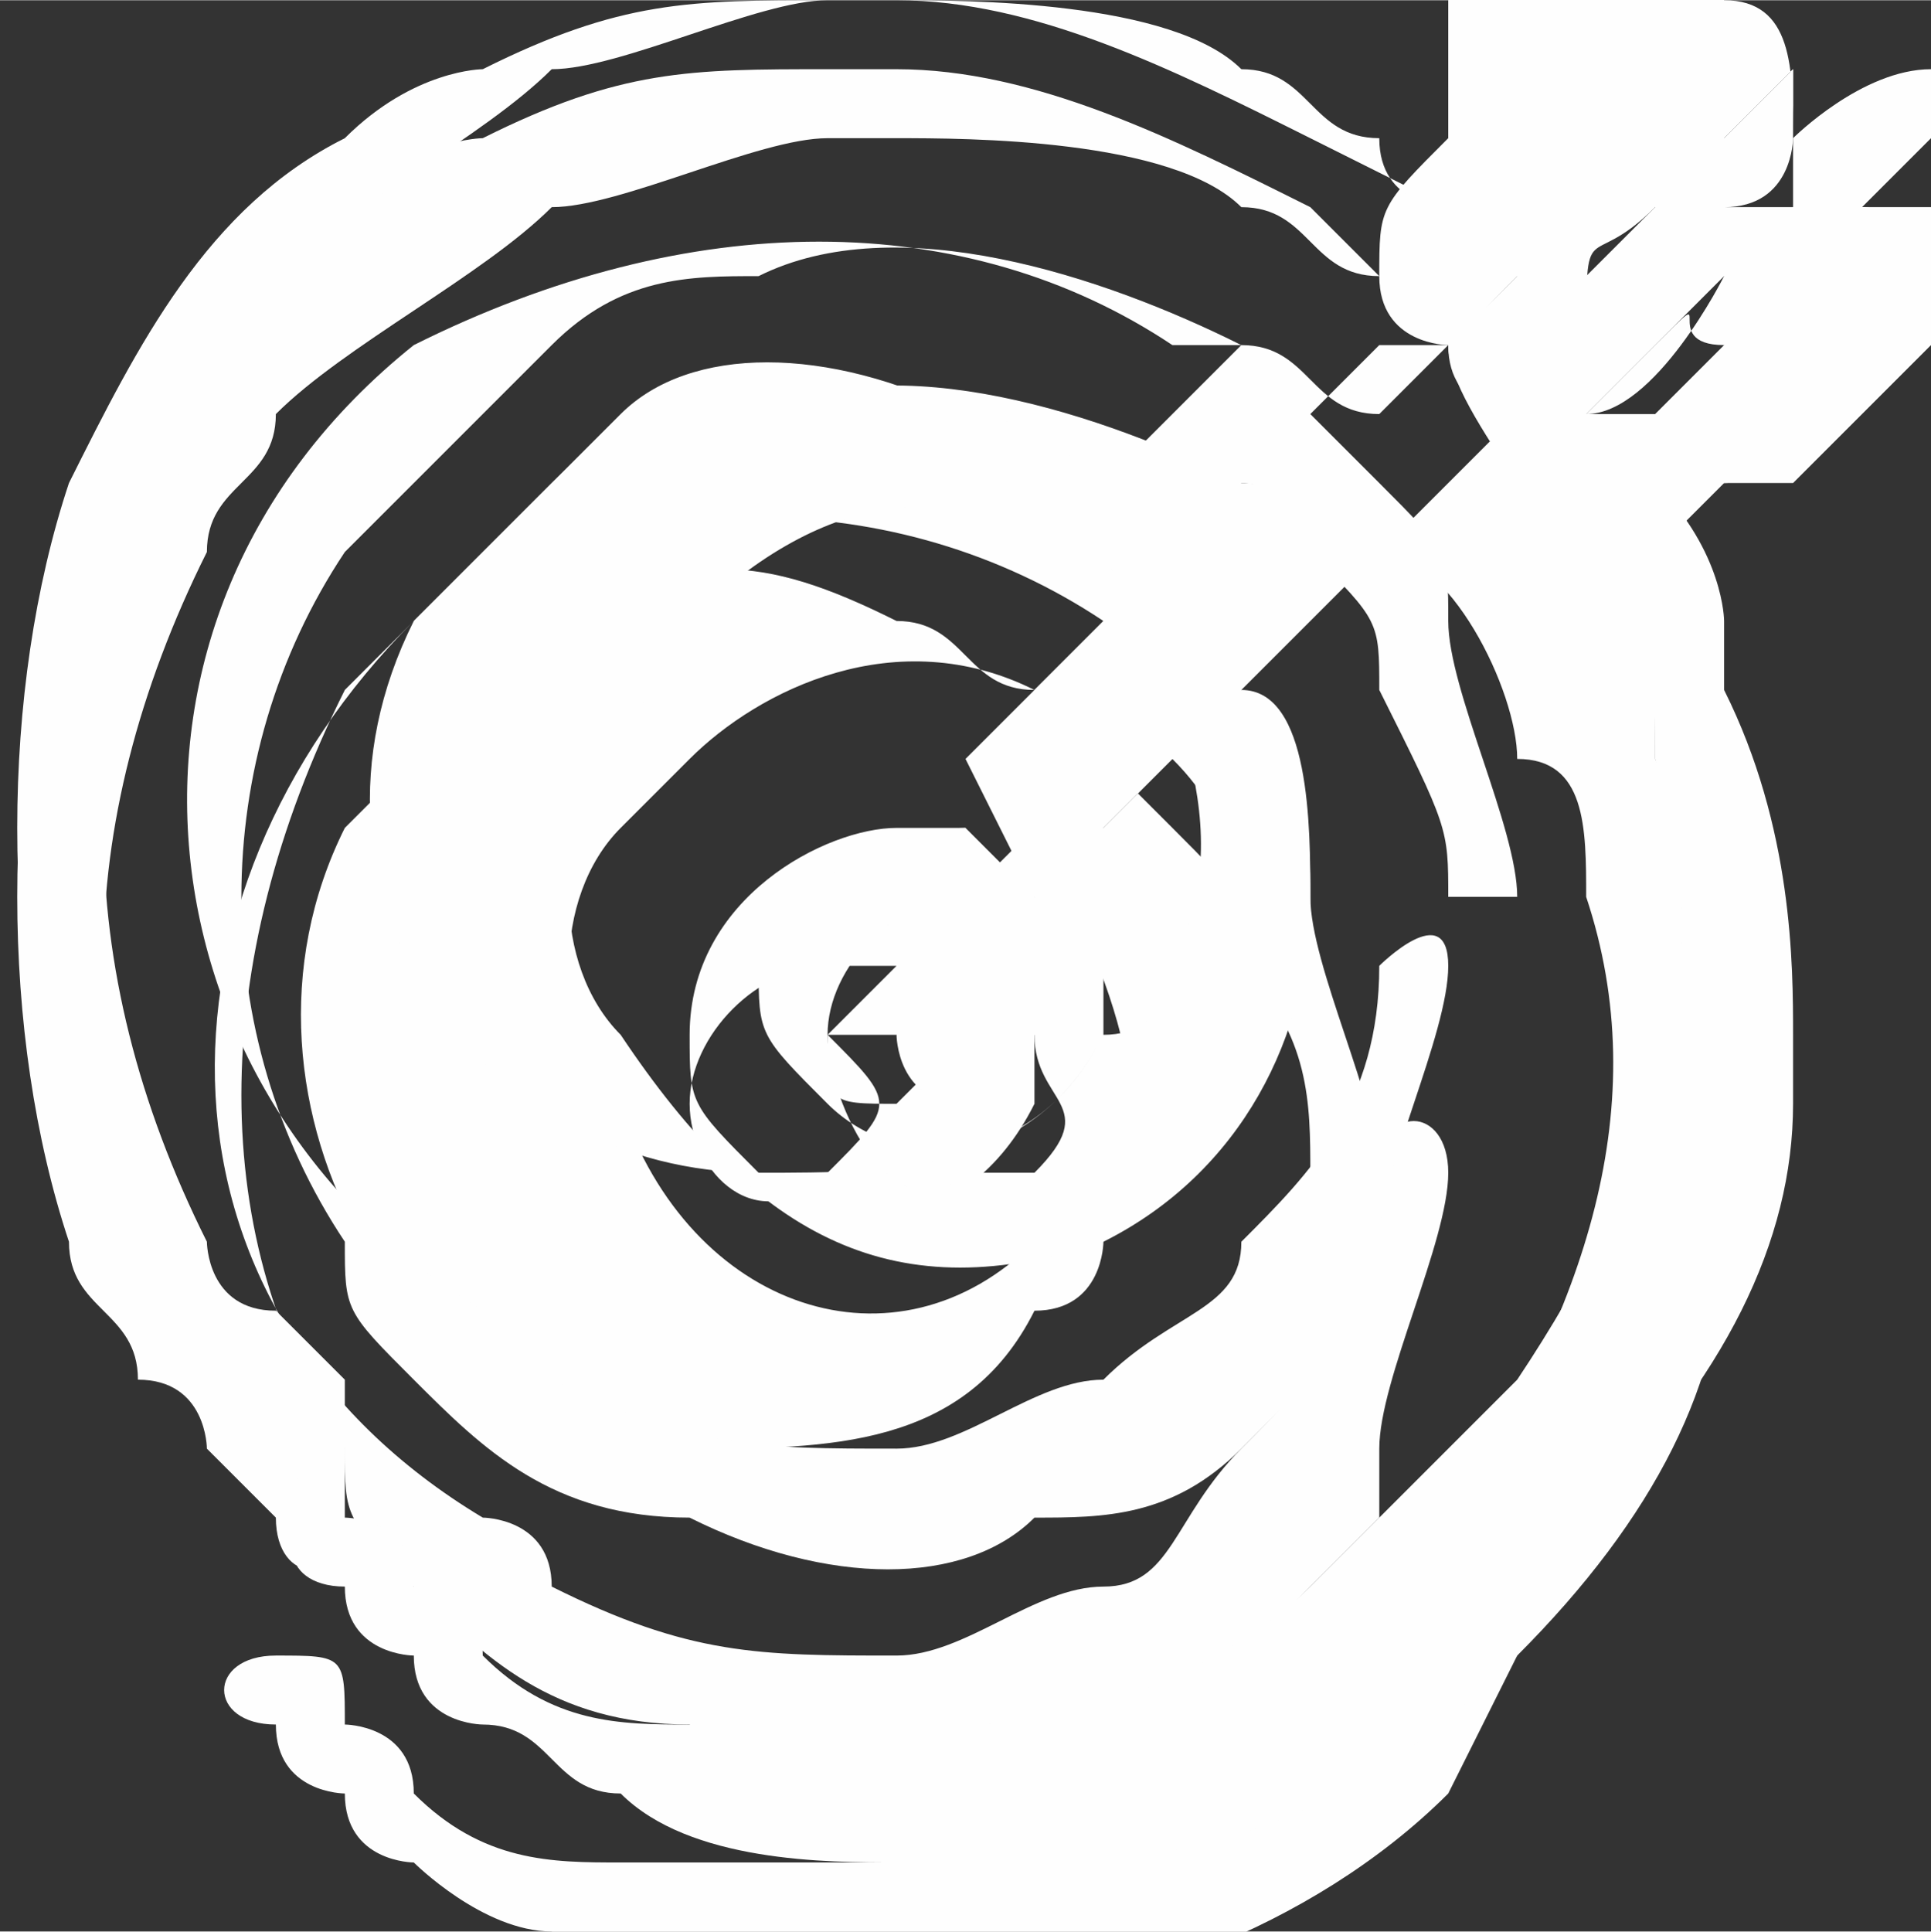
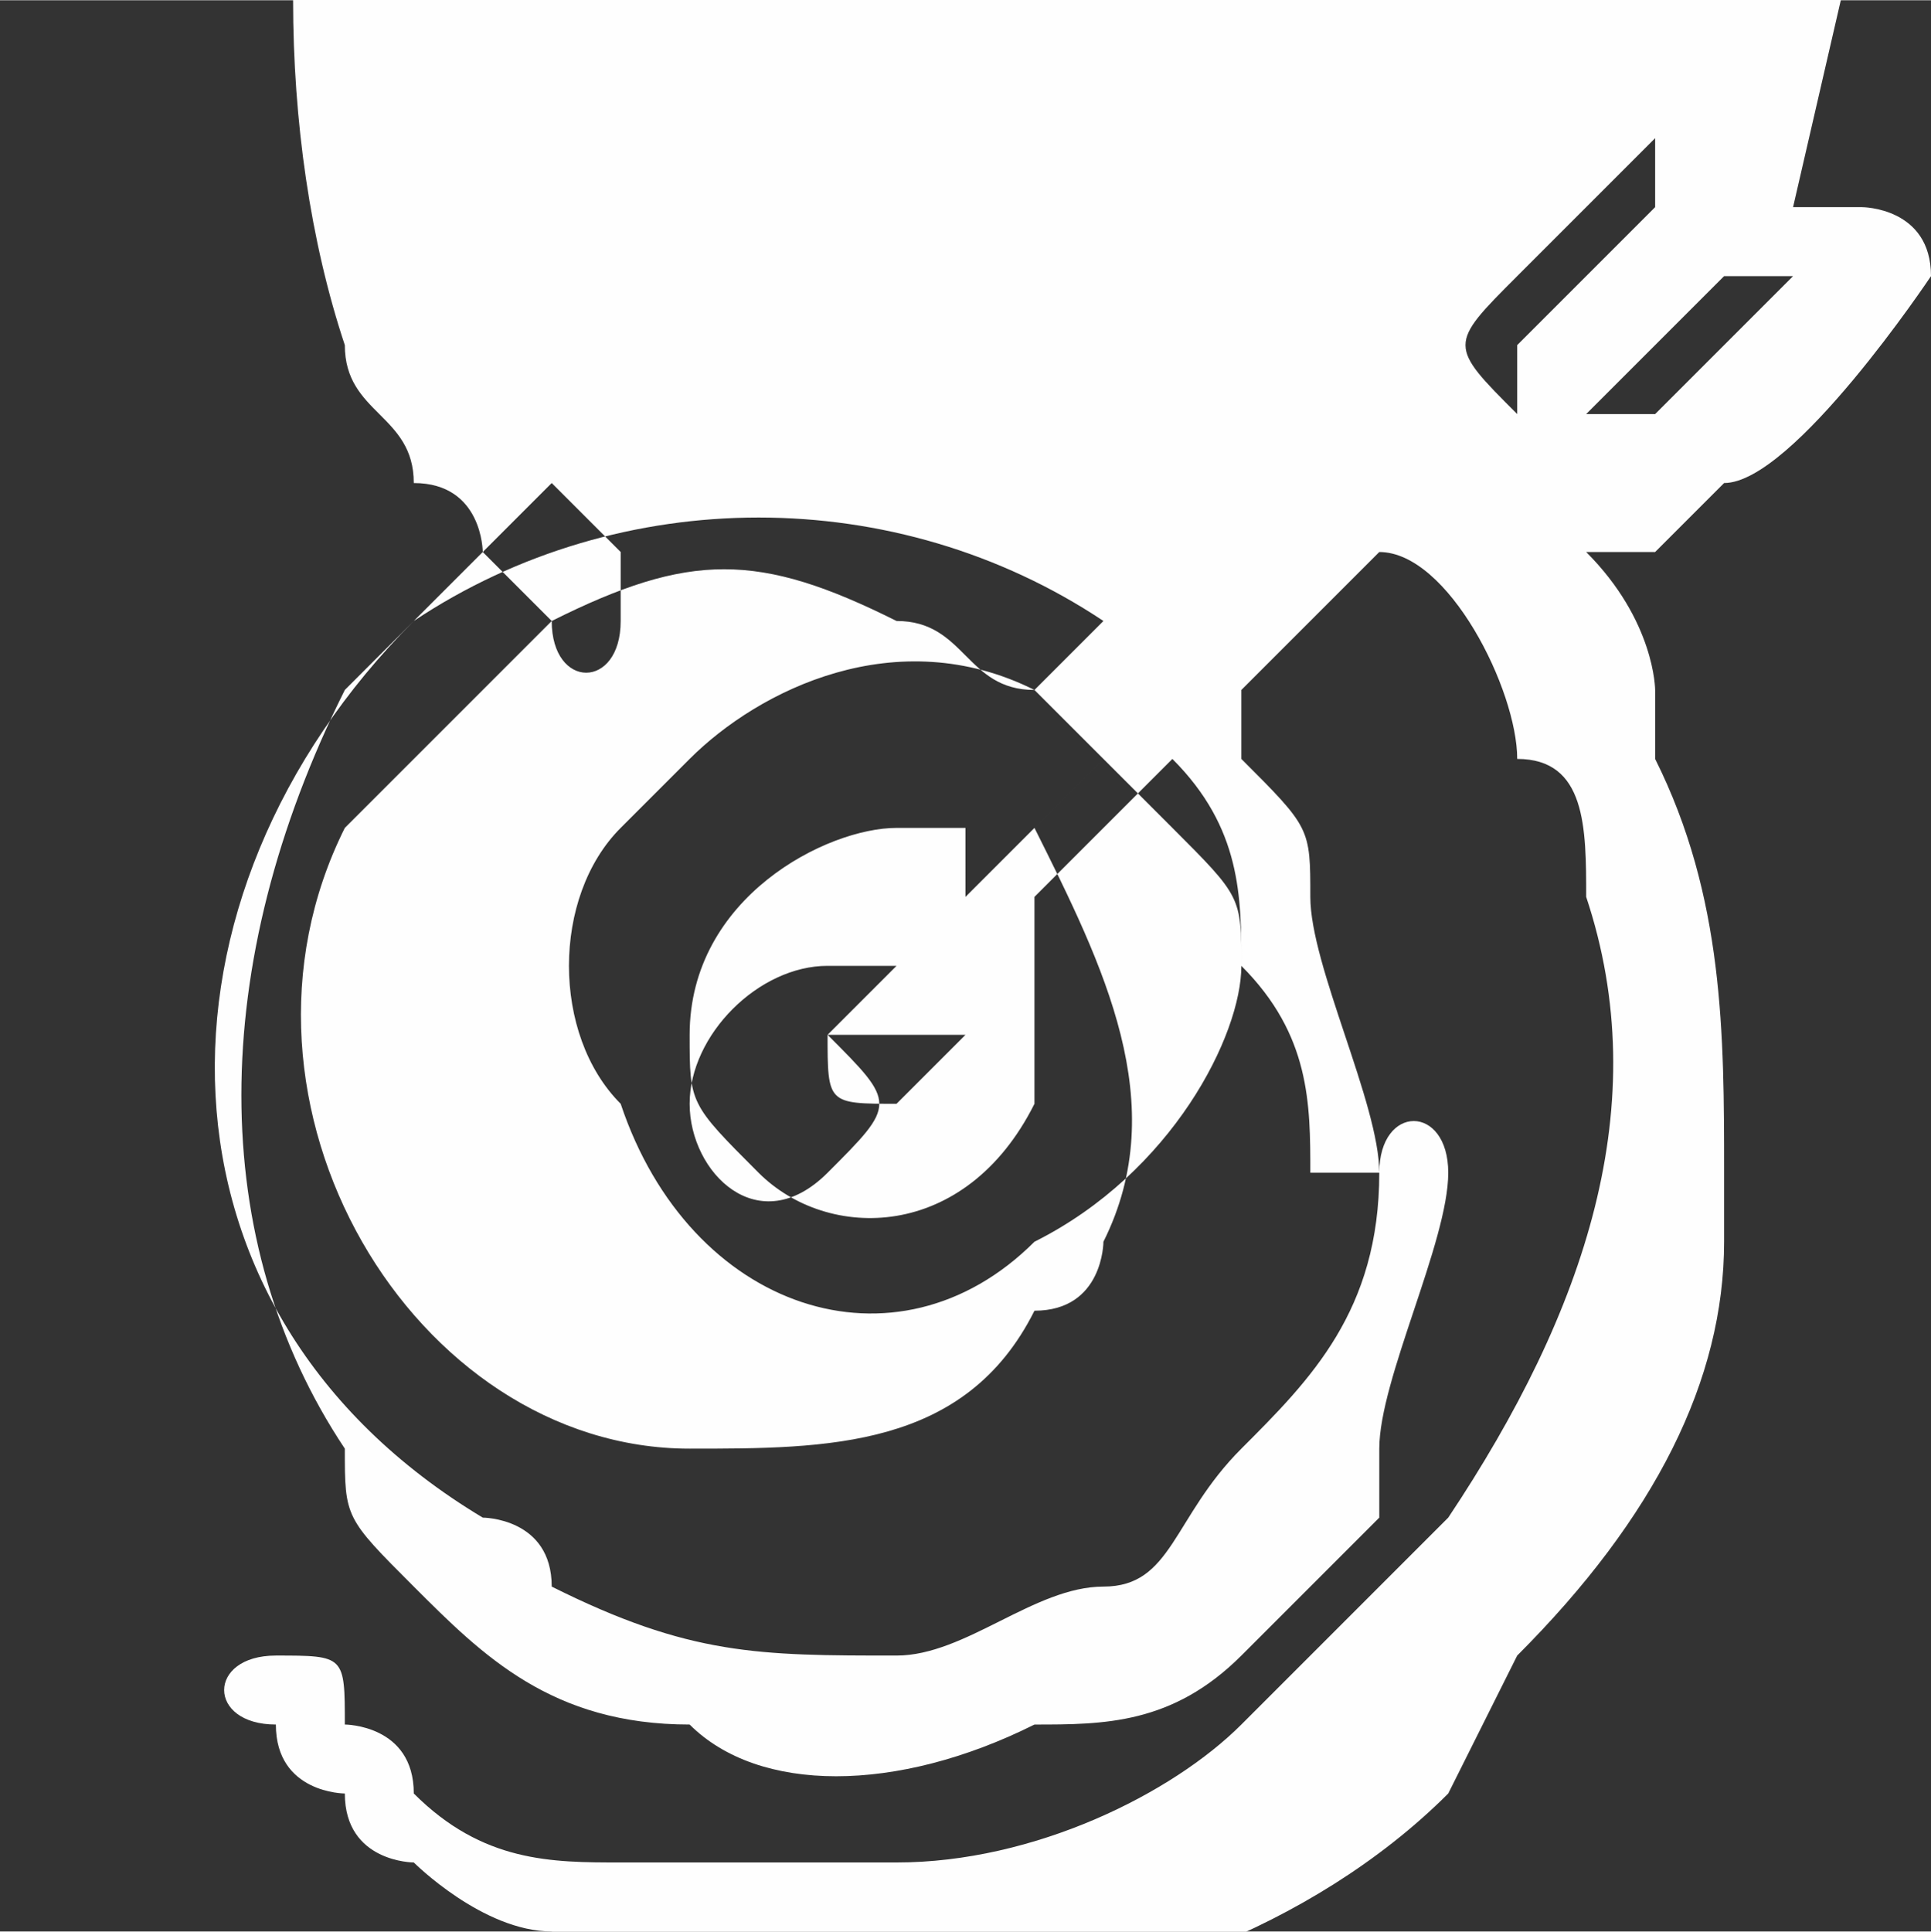
<svg xmlns="http://www.w3.org/2000/svg" xml:space="preserve" width="4.172mm" height="4.173mm" version="1.1" style="shape-rendering:geometricPrecision; text-rendering:geometricPrecision; image-rendering:optimizeQuality; fill-rule:evenodd; clip-rule:evenodd" viewBox="0 0 0.028 0.028">
  <rect x="0" y="0" width="0.028" height="0.028" fill="#333333" stroke="none" />
  <defs>
    <style type="text/css">
   
    .fil0 {fill:#FEFEFE}
   
  </style>
  </defs>
  <g id="Camada_x0020_1">
    <g id="_1611121558608">
      <g>
-         <path class="fil0" d="M0.026 0.003c0,0 0.001,0 0.001,0 0,0 0.001,0 0.001,0.001l0 0 -0 0c-0,0 -0,0 -0,0 -0,0 -0.002,0.003 -0.003,0.003 -0,0 -0.001,0.001 -0.001,0.001 -0,-0 -0,-0 -0.001,-0 0.001,0.001 0.001,0.002 0.001,0.002 0,0 0,0 0,0.001 0.001,0.002 0.001,0.004 0.001,0.006l-0 0.001c-0,0.002 -0.001,0.004 -0.003,0.006l-0.001 0.002c-0.002,0.002 -0.005,0.003 -0.007,0.003 -0,0 -0.001,0 -0.001,0l-0.001 0c-0.001,-0 -0.003,-0 -0.004,-0.001 -0.001,-0 -0.002,-0.001 -0.002,-0.001 -0,-0 -0.001,-0 -0.001,-0.001 -0,-0 -0.001,-0 -0.001,-0.001 -0.001,-0 -0.001,-0.001 0,-0.001 0.001,-0 0.001,0 0.001,0.001 0,0 0.001,0 0.001,0.001 0.001,0.001 0.002,0.001 0.003,0.001 0.001,0 0.003,0 0.004,0 0.002,-0 0.004,-0.001 0.005,-0.002 0.001,-0.001 0.002,-0.002 0.003,-0.003 0.002,-0.003 0.003,-0.006 0.002,-0.009 -0,-0.001 -0,-0.002 -0.001,-0.002 -0,-0.001 -0.001,-0.003 -0.002,-0.003 -0,0 -0,0 -0,0 -0,0 -0,0 -0,0l-0.001 0.001 -0.001 0.001 0 0.001c0.001,0.001 0.001,0.001 0.001,0.002 0,0.001 0.001,0.003 0.001,0.004 -0,0 -0.001,0 -0.001,-0 -0,-0.001 -0,-0.002 -0.001,-0.003 -0,-0.001 -0,-0.001 -0.001,-0.002 -0,-0 -0.001,-0.001 -0.001,-0.001 -0,0 -0,0 -0,0l-0.001 0.001c-0,0 -0,0 -0,0l-0 0c-0,0 -0,0 -0,0 0,0 0,0 0,0 0.001,0.002 0.002,0.004 0.001,0.006 -0,0 -0,0.001 -0.001,0.001 -0.001,0.002 -0.003,0.002 -0.005,0.002 -0.004,0 -0.007,-0.005 -0.005,-0.009 0.001,-0.001 0.002,-0.002 0.003,-0.003 0.002,-0.001 0.003,-0.001 0.005,-0 0.001,0 0.001,0.001 0.002,0.001l0.001 -0.001c-0,-0 -0,-0 -0,-0 -0.003,-0.002 -0.007,-0.002 -0.01,0 -0.004,0.004 -0.004,0.01 0.001,0.013 0,0 0.001,0 0.001,0.001 0.002,0.001 0.003,0.001 0.005,0.001 0.001,-0 0.002,-0.001 0.003,-0.001 0.001,-0 0.001,-0.001 0.002,-0.002 0.001,-0.001 0.002,-0.002 0.002,-0.004 0,-0.001 0.001,-0.001 0.001,-0 0,0.001 -0.001,0.003 -0.001,0.004 -0,0 -0,0 -0,0.001 -0.001,0.001 -0.001,0.001 -0.002,0.002 -0.001,0.001 -0.002,0.001 -0.003,0.001 -0.002,0.001 -0.004,0.001 -0.005,0 -0.002,-0 -0.003,-0.001 -0.004,-0.002 -0.001,-0.001 -0.001,-0.001 -0.001,-0.002 -0.002,-0.003 -0.002,-0.007 0,-0.011 0,-0 0.001,-0.001 0.001,-0.001 0,-0 0.001,-0.001 0.001,-0.001l0.001 -0.001c0.001,-0.001 0.002,-0.001 0.003,-0.001 0.002,-0.001 0.005,-0 0.007,0.001 0.001,0 0.001,0.001 0.002,0.001 0,-0 0.001,-0.001 0.002,-0.002 -0,-0 -0.001,-0 -0.001,-0.001 -0,-0 -0.001,-0 -0.001,-0.001 -0.001,-0 -0.001,-0.001 -0.002,-0.001 -0.001,-0.001 -0.004,-0.001 -0.005,-0.001 -0,0 -0.001,0 -0.001,0 -0.001,0 -0.003,0.001 -0.004,0.001 -0.001,0.001 -0.003,0.002 -0.004,0.003 -0,0.001 -0.001,0.001 -0.001,0.002 -0.002,0.004 -0.002,0.008 -0,0.011 0,0 0,0.001 0.001,0.001l0.001 0.001c0,0 0,0 0,0.001 -0,0.001 -0.001,0.001 -0.001,0l-0.001 -0.001c-0,-0 -0,-0.001 -0.001,-0.001 -0,-0.001 -0.001,-0.001 -0.001,-0.002 -0.001,-0.003 -0.001,-0.007 0,-0.01 0.001,-0.002 0.002,-0.004 0.004,-0.005 0.001,-0.001 0.002,-0.001 0.002,-0.001 0.002,-0.001 0.003,-0.001 0.005,-0.001 0,-0 0.001,0 0.001,0 0.002,0 0.004,0.001 0.006,0.002l0.001 0.001c-0,-0 -0,-0 -0,-0 -0,-0.001 -0,-0.001 0.001,-0.002 0.001,-0.001 0.001,-0.001 0.001,-0.001 0,-0 0.001,-0.001 0.002,-0.001l0 0c0.001,0 0.001,0.001 0.001,0.002 0,-0 0.001,-0.001 0.001,-0.001 0,0 0,0.001 0,0.001 -0,0 -0,0.001 -0.001,0.001zm-0.012 0.012c-0,0 -0.001,0.001 -0.001,0.001 -0.001,0 -0.001,-0 -0.001,-0.001 0,-0 0.001,-0.001 0.001,-0.001 -0,-0 -0,-0 -0.001,-0 -0.001,0 -0.002,0.001 -0.002,0.002 0,0.001 0.001,0.002 0.002,0.001 0,-0 0,-0 0,-0 0.001,-0.001 0.001,-0.001 0,-0.002zm0 -0.002l0.002 -0.002c-0,-0 -0.001,-0.001 -0.001,-0.001 -0.002,-0.001 -0.004,-0 -0.005,0.001 -0,0 -0.001,0.001 -0.001,0.001 -0.001,0.001 -0.001,0.003 0,0.004 0.001,0.003 0.004,0.004 0.006,0.002 0.002,-0.001 0.003,-0.003 0.003,-0.004 0,-0.001 -0,-0.002 -0.001,-0.003l-0.002 0.002c0,0 0,0 0,0.001 0,0.001 0,0.002 -0,0.002 -0.001,0.002 -0.003,0.002 -0.004,0.001 -0.001,-0.001 -0.001,-0.001 -0.001,-0.002 0,-0.002 0.002,-0.003 0.003,-0.003 0.001,0 0.001,0 0.001,0zm0.009 -0.007l0.001 0c0,-0 0.001,-0.001 0.002,-0.002 -0,-0 -0,-0 -0,-0 -0,-0 -0.001,-0 -0.001,-0 -0,0 -0,0 -0,0l-0.002 0.002zm-0.001 -0.001c0,-0 0.001,-0.001 0.001,-0.001 0,-0 0.001,-0.001 0.001,-0.001l-0 -0.001c-0,0 -0.001,0.001 -0.001,0.001 -0,0 -0,0 -0.001,0.001 -0.001,0.001 -0.001,0.001 -0,0.002z" />
+         <path class="fil0" d="M0.026 0.003c0,0 0.001,0 0.001,0 0,0 0.001,0 0.001,0.001l0 0 -0 0c-0,0 -0,0 -0,0 -0,0 -0.002,0.003 -0.003,0.003 -0,0 -0.001,0.001 -0.001,0.001 -0,-0 -0,-0 -0.001,-0 0.001,0.001 0.001,0.002 0.001,0.002 0,0 0,0 0,0.001 0.001,0.002 0.001,0.004 0.001,0.006l-0 0.001c-0,0.002 -0.001,0.004 -0.003,0.006l-0.001 0.002c-0.002,0.002 -0.005,0.003 -0.007,0.003 -0,0 -0.001,0 -0.001,0l-0.001 0c-0.001,-0 -0.003,-0 -0.004,-0.001 -0.001,-0 -0.002,-0.001 -0.002,-0.001 -0,-0 -0.001,-0 -0.001,-0.001 -0,-0 -0.001,-0 -0.001,-0.001 -0.001,-0 -0.001,-0.001 0,-0.001 0.001,-0 0.001,0 0.001,0.001 0,0 0.001,0 0.001,0.001 0.001,0.001 0.002,0.001 0.003,0.001 0.001,0 0.003,0 0.004,0 0.002,-0 0.004,-0.001 0.005,-0.002 0.001,-0.001 0.002,-0.002 0.003,-0.003 0.002,-0.003 0.003,-0.006 0.002,-0.009 -0,-0.001 -0,-0.002 -0.001,-0.002 -0,-0.001 -0.001,-0.003 -0.002,-0.003 -0,0 -0,0 -0,0 -0,0 -0,0 -0,0l-0.001 0.001 -0.001 0.001 0 0.001c0.001,0.001 0.001,0.001 0.001,0.002 0,0.001 0.001,0.003 0.001,0.004 -0,0 -0.001,0 -0.001,-0 -0,-0.001 -0,-0.002 -0.001,-0.003 -0,-0.001 -0,-0.001 -0.001,-0.002 -0,-0 -0.001,-0.001 -0.001,-0.001 -0,0 -0,0 -0,0l-0.001 0.001c-0,0 -0,0 -0,0l-0 0c-0,0 -0,0 -0,0 0,0 0,0 0,0 0.001,0.002 0.002,0.004 0.001,0.006 -0,0 -0,0.001 -0.001,0.001 -0.001,0.002 -0.003,0.002 -0.005,0.002 -0.004,0 -0.007,-0.005 -0.005,-0.009 0.001,-0.001 0.002,-0.002 0.003,-0.003 0.002,-0.001 0.003,-0.001 0.005,-0 0.001,0 0.001,0.001 0.002,0.001l0.001 -0.001c-0,-0 -0,-0 -0,-0 -0.003,-0.002 -0.007,-0.002 -0.01,0 -0.004,0.004 -0.004,0.01 0.001,0.013 0,0 0.001,0 0.001,0.001 0.002,0.001 0.003,0.001 0.005,0.001 0.001,-0 0.002,-0.001 0.003,-0.001 0.001,-0 0.001,-0.001 0.002,-0.002 0.001,-0.001 0.002,-0.002 0.002,-0.004 0,-0.001 0.001,-0.001 0.001,-0 0,0.001 -0.001,0.003 -0.001,0.004 -0,0 -0,0 -0,0.001 -0.001,0.001 -0.001,0.001 -0.002,0.002 -0.001,0.001 -0.002,0.001 -0.003,0.001 -0.002,0.001 -0.004,0.001 -0.005,0 -0.002,-0 -0.003,-0.001 -0.004,-0.002 -0.001,-0.001 -0.001,-0.001 -0.001,-0.002 -0.002,-0.003 -0.002,-0.007 0,-0.011 0,-0 0.001,-0.001 0.001,-0.001 0,-0 0.001,-0.001 0.001,-0.001l0.001 -0.001l0.001 0.001c0,0 0,0 0,0.001 -0,0.001 -0.001,0.001 -0.001,0l-0.001 -0.001c-0,-0 -0,-0.001 -0.001,-0.001 -0,-0.001 -0.001,-0.001 -0.001,-0.002 -0.001,-0.003 -0.001,-0.007 0,-0.01 0.001,-0.002 0.002,-0.004 0.004,-0.005 0.001,-0.001 0.002,-0.001 0.002,-0.001 0.002,-0.001 0.003,-0.001 0.005,-0.001 0,-0 0.001,0 0.001,0 0.002,0 0.004,0.001 0.006,0.002l0.001 0.001c-0,-0 -0,-0 -0,-0 -0,-0.001 -0,-0.001 0.001,-0.002 0.001,-0.001 0.001,-0.001 0.001,-0.001 0,-0 0.001,-0.001 0.002,-0.001l0 0c0.001,0 0.001,0.001 0.001,0.002 0,-0 0.001,-0.001 0.001,-0.001 0,0 0,0.001 0,0.001 -0,0 -0,0.001 -0.001,0.001zm-0.012 0.012c-0,0 -0.001,0.001 -0.001,0.001 -0.001,0 -0.001,-0 -0.001,-0.001 0,-0 0.001,-0.001 0.001,-0.001 -0,-0 -0,-0 -0.001,-0 -0.001,0 -0.002,0.001 -0.002,0.002 0,0.001 0.001,0.002 0.002,0.001 0,-0 0,-0 0,-0 0.001,-0.001 0.001,-0.001 0,-0.002zm0 -0.002l0.002 -0.002c-0,-0 -0.001,-0.001 -0.001,-0.001 -0.002,-0.001 -0.004,-0 -0.005,0.001 -0,0 -0.001,0.001 -0.001,0.001 -0.001,0.001 -0.001,0.003 0,0.004 0.001,0.003 0.004,0.004 0.006,0.002 0.002,-0.001 0.003,-0.003 0.003,-0.004 0,-0.001 -0,-0.002 -0.001,-0.003l-0.002 0.002c0,0 0,0 0,0.001 0,0.001 0,0.002 -0,0.002 -0.001,0.002 -0.003,0.002 -0.004,0.001 -0.001,-0.001 -0.001,-0.001 -0.001,-0.002 0,-0.002 0.002,-0.003 0.003,-0.003 0.001,0 0.001,0 0.001,0zm0.009 -0.007l0.001 0c0,-0 0.001,-0.001 0.002,-0.002 -0,-0 -0,-0 -0,-0 -0,-0 -0.001,-0 -0.001,-0 -0,0 -0,0 -0,0l-0.002 0.002zm-0.001 -0.001c0,-0 0.001,-0.001 0.001,-0.001 0,-0 0.001,-0.001 0.001,-0.001l-0 -0.001c-0,0 -0.001,0.001 -0.001,0.001 -0,0 -0,0 -0.001,0.001 -0.001,0.001 -0.001,0.001 -0,0.002z" />
      </g>
-       <path class="fil0" d="M0.013 0.015c0,0 0,0.001 0.001,0.001 0,0 0.001,-0.001 0.001,-0.001 0,0.001 0.001,0.001 -0,0.002 -0,0 -0,0 -0.001,0 -0.001,0.001 -0.002,-0.001 -0.002,-0.002 0,-0.001 0.001,-0.002 0.002,-0.002 0,0 0.001,0 0.001,0 -0,0 -0.001,0.001 -0.001,0.001zm0.012 -0.015l0 0c0.001,0 0.001,0.001 0.001,0.002 0,-0 0.001,-0.001 0.002,-0.001 0,0 0,0 0,0.001 -0,0 -0.001,0.001 -0.001,0.001 0.001,0 0.001,0 0.001,0 0,0 0.001,0 0.001,0.001l0 0c-0,0 -0,0 -0,0 -0,0 -0.002,0.002 -0.003,0.003 -0,0 -0,0 -0.001,0 -0,-0 -0.001,-0 -0.001,-0 0,0 0,0 0,0 0.001,0.001 0.001,0.002 0.001,0.002 0,0 0,0 0,0.001 0.001,0.002 0.001,0.004 0.001,0.005l-0 0.001c-0,0.002 -0.001,0.004 -0.003,0.006l-0.001 0.002c-0.002,0.002 -0.004,0.003 -0.007,0.003 -0,0 -0.001,0 -0.001,0l-0.001 0c-0.001,-0 -0.003,-0 -0.004,-0.001 -0.001,-0 -0.001,-0.001 -0.002,-0.001 -0,-0 -0.001,-0 -0.001,-0.001 -0,-0 -0.001,-0 -0.001,-0.001 -0.001,-0 -0.001,-0.001 -0,-0.001 0,-0 0.001,0 0.001,0.001 0,0 0.001,0 0.001,0.001 0.001,0.001 0.002,0.001 0.003,0.001 0.001,0 0.003,0 0.004,0 0.002,-0 0.004,-0.001 0.005,-0.002 0.001,-0.001 0.002,-0.002 0.003,-0.003 0.002,-0.003 0.003,-0.006 0.002,-0.009 -0,-0.001 -0,-0.002 -0.001,-0.002 -0,-0.001 -0.002,-0.003 -0.002,-0.004 -0,0 -0,0 -0.001,0 -0,0 -0,0 -0,0l-0 0c-0,0 -0,0 -0,0l-0.001 0.001 0.001 0.001c0.001,0.001 0.001,0.001 0.001,0.002 0,0.001 0.001,0.003 0.001,0.004 -0,0 -0.001,0 -0.001,-0 -0,-0.001 0,-0.001 -0.001,-0.003 -0,-0.001 -0,-0.001 -0.001,-0.002 -0,-0.001 -0.001,-0.001 -0.001,-0.001 -0,0 -0,0 -0.001,0l-0.001 0.001c-0,0 -0,0 -0,0l-0 0c-0,0 -0,0 -0,0 0,0 0,0 0,0 0.001,0.002 0.002,0.004 0.001,0.006 -0,0 -0,0.001 -0.001,0.001 -0.001,0.002 -0.003,0.002 -0.005,0.002 -0.004,0 -0.007,-0.004 -0.005,-0.008 0.001,-0.001 0.002,-0.002 0.003,-0.003 0.001,-0.001 0.003,-0.001 0.005,-0 0.001,0 0.002,0.001 0.002,0.001l0.002 -0.002c-0,-0 -0,-0 -0.001,-0 -0.003,-0.002 -0.007,-0.002 -0.011,0 -0.005,0.004 -0.004,0.011 0.001,0.014 0,0 0.001,0.001 0.001,0.001 0.002,0.001 0.003,0.001 0.005,0.001 0.001,-0 0.002,-0.001 0.003,-0.001 0.001,-0.001 0.002,-0.001 0.002,-0.002 0.001,-0.001 0.002,-0.002 0.002,-0.004 0,-0 0.001,-0.001 0.001,-0 0,0.001 -0.001,0.003 -0.001,0.004 -0,0 -0,0 -0,0.001 -0.001,0.001 -0.001,0.001 -0.002,0.002 -0.001,0.001 -0.002,0.001 -0.003,0.001 -0.001,0.001 -0.003,0.001 -0.005,0 -0.002,-0 -0.003,-0.001 -0.004,-0.002 -0.001,-0.001 -0.001,-0.001 -0.001,-0.002 -0.002,-0.003 -0.002,-0.007 0,-0.01 0,-0 0.001,-0.001 0.001,-0.001 0,-0 0.001,-0.001 0.001,-0.001l0.001 -0.001c0.001,-0.001 0.002,-0.001 0.003,-0.001 0.002,-0.001 0.005,-0 0.007,0.001 0.001,0 0.001,0.001 0.002,0.001 0,-0 0.002,-0.002 0.002,-0.002 -0,-0 -0.001,-0.001 -0.001,-0.001 -0,-0 -0.001,-0 -0.001,-0.001 -0.001,-0 -0.001,-0.001 -0.002,-0.001 -0.001,-0.001 -0.004,-0.001 -0.005,-0.001 -0,0 -0.001,0 -0.001,0 -0.001,0 -0.003,0.001 -0.004,0.001 -0.001,0.001 -0.003,0.002 -0.004,0.003 -0,0.001 -0.001,0.001 -0.001,0.002 -0.002,0.004 -0.002,0.008 -0,0.012 0,0 0,0.001 0.001,0.001l0.001 0.001c0,0 0,0 0,0.001 -0,0 -0.001,0.001 -0.001,0l-0.001 -0.001c-0,-0 -0,-0.001 -0.001,-0.001 -0,-0.001 -0.001,-0.001 -0.001,-0.002 -0.001,-0.003 -0.001,-0.007 0,-0.01 0.001,-0.002 0.002,-0.004 0.004,-0.005 0.001,-0.001 0.002,-0.001 0.002,-0.001 0.002,-0.001 0.003,-0.001 0.005,-0.001 0,-0 0,0 0.001,0 0.002,0 0.004,0.001 0.006,0.002l0.002 0.001c0,-0 0,-0.001 -0,-0.001 -0,-0.001 -0,-0.001 0,-0.002 0.001,-0.001 0.001,-0.001 0.001,-0.001 0,-0 0.001,-0.001 0.002,-0.001 0,-0 0,-0 0,-0zm-0.01 0.013c-0,-0 -0,-0 -0.001,-0.001 -0.001,-0 -0.003,0.001 -0.003,0.002 0,0.001 0,0.001 0.001,0.002 0.001,0.001 0.003,0.001 0.004,-0.001 0,-0.001 0,-0.002 0,-0.002 -0,-0 -0,-0 -0,-0.001l0.002 -0.002c0.001,0 0.001,0.002 0.001,0.003 0,0.002 -0.001,0.004 -0.003,0.005 -0.003,0.001 -0.005,0 -0.007,-0.003 -0.001,-0.001 -0.001,-0.003 -0,-0.004 0,-0.001 0.001,-0.001 0.001,-0.002 0.002,-0.002 0.004,-0.002 0.005,-0.001 0,0 0.001,0.001 0.001,0.001l-0.002 0.002zm0.007 -0.008l0 0zm0.003 0.001l-0.002 -0c0,-0 0,-0 0,-0 0,-0 0,-0 0,-0 0,-0 0,-0 0,-0l0 -0c0,-0 0,-0 0,-0l0.001 -0.001c0.001,-0.001 0,-0 0.001,-0 0,0 0,0 0.001,0 -0,0 -0.002,0.002 -0.002,0.002zm-0.002 -0.001c0,-0.002 -0,-0.001 0.001,-0.002 0,-0 0,-0 0.001,-0.001 0,-0 0.001,-0.001 0.001,-0.001l0 0.002c-0,0 -0.001,0.001 -0.001,0.001 -0,0 -0.001,0.002 -0.002,0.002z" />
    </g>
  </g>
</svg>